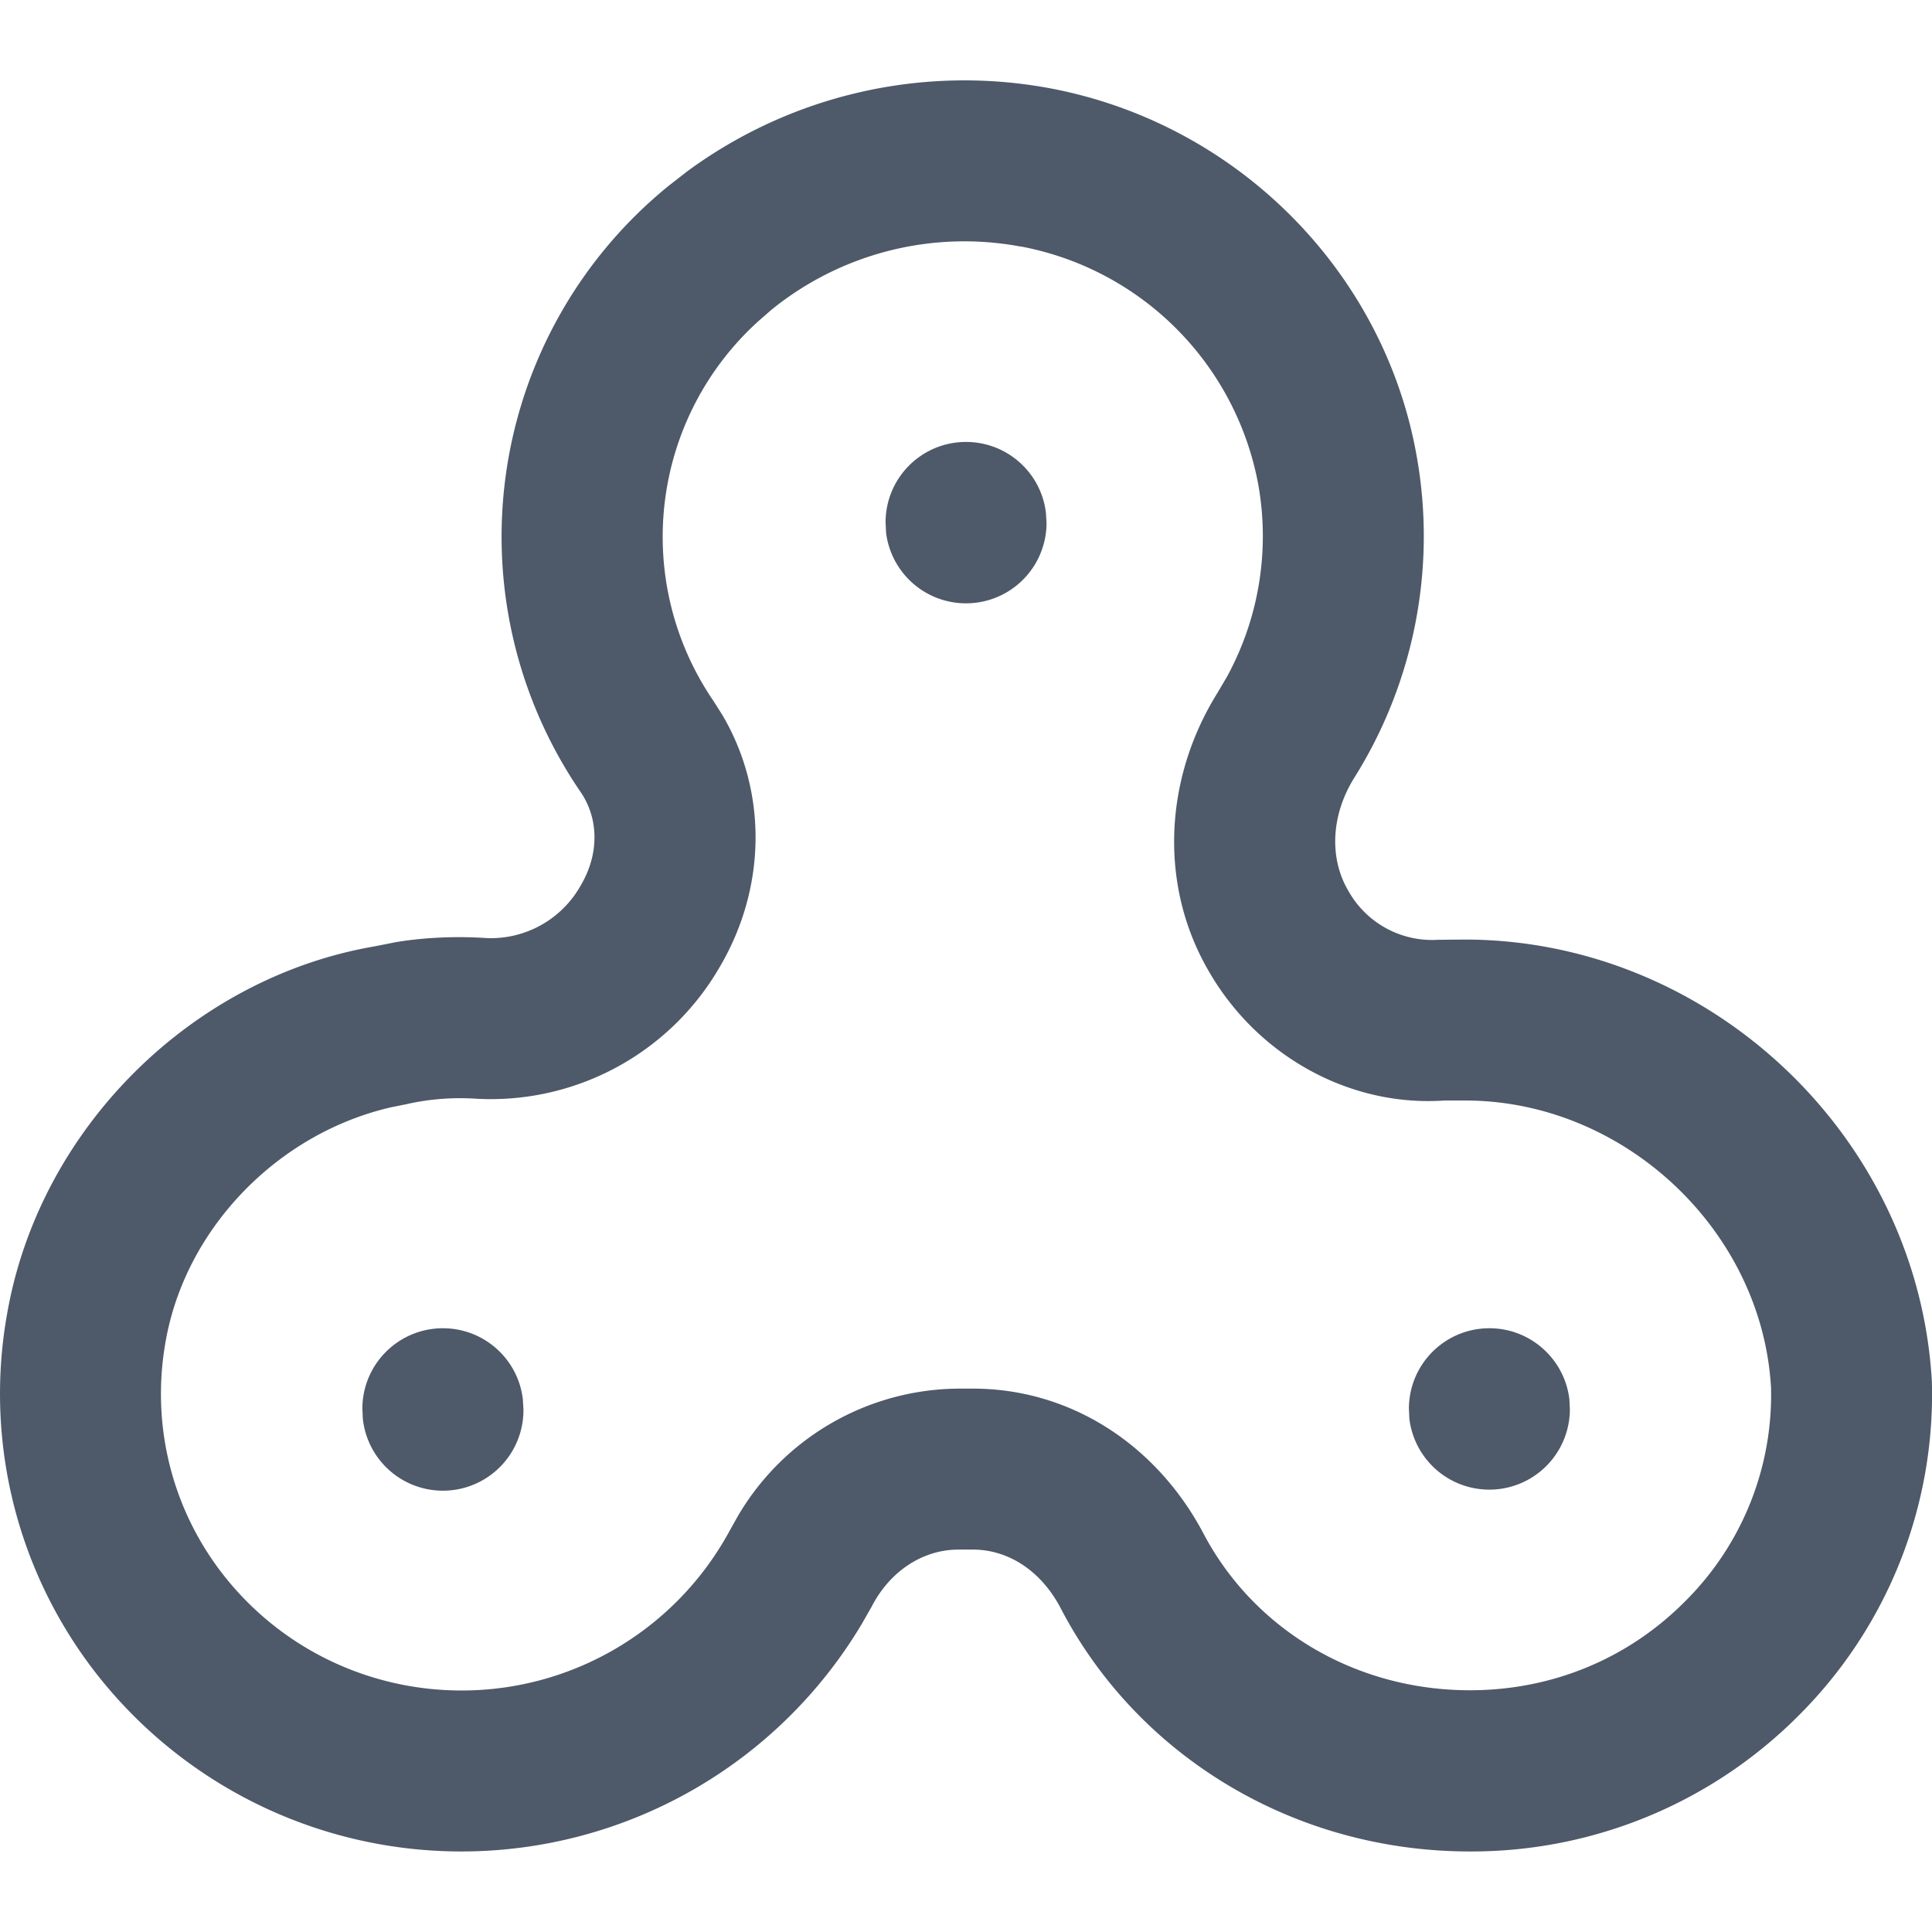
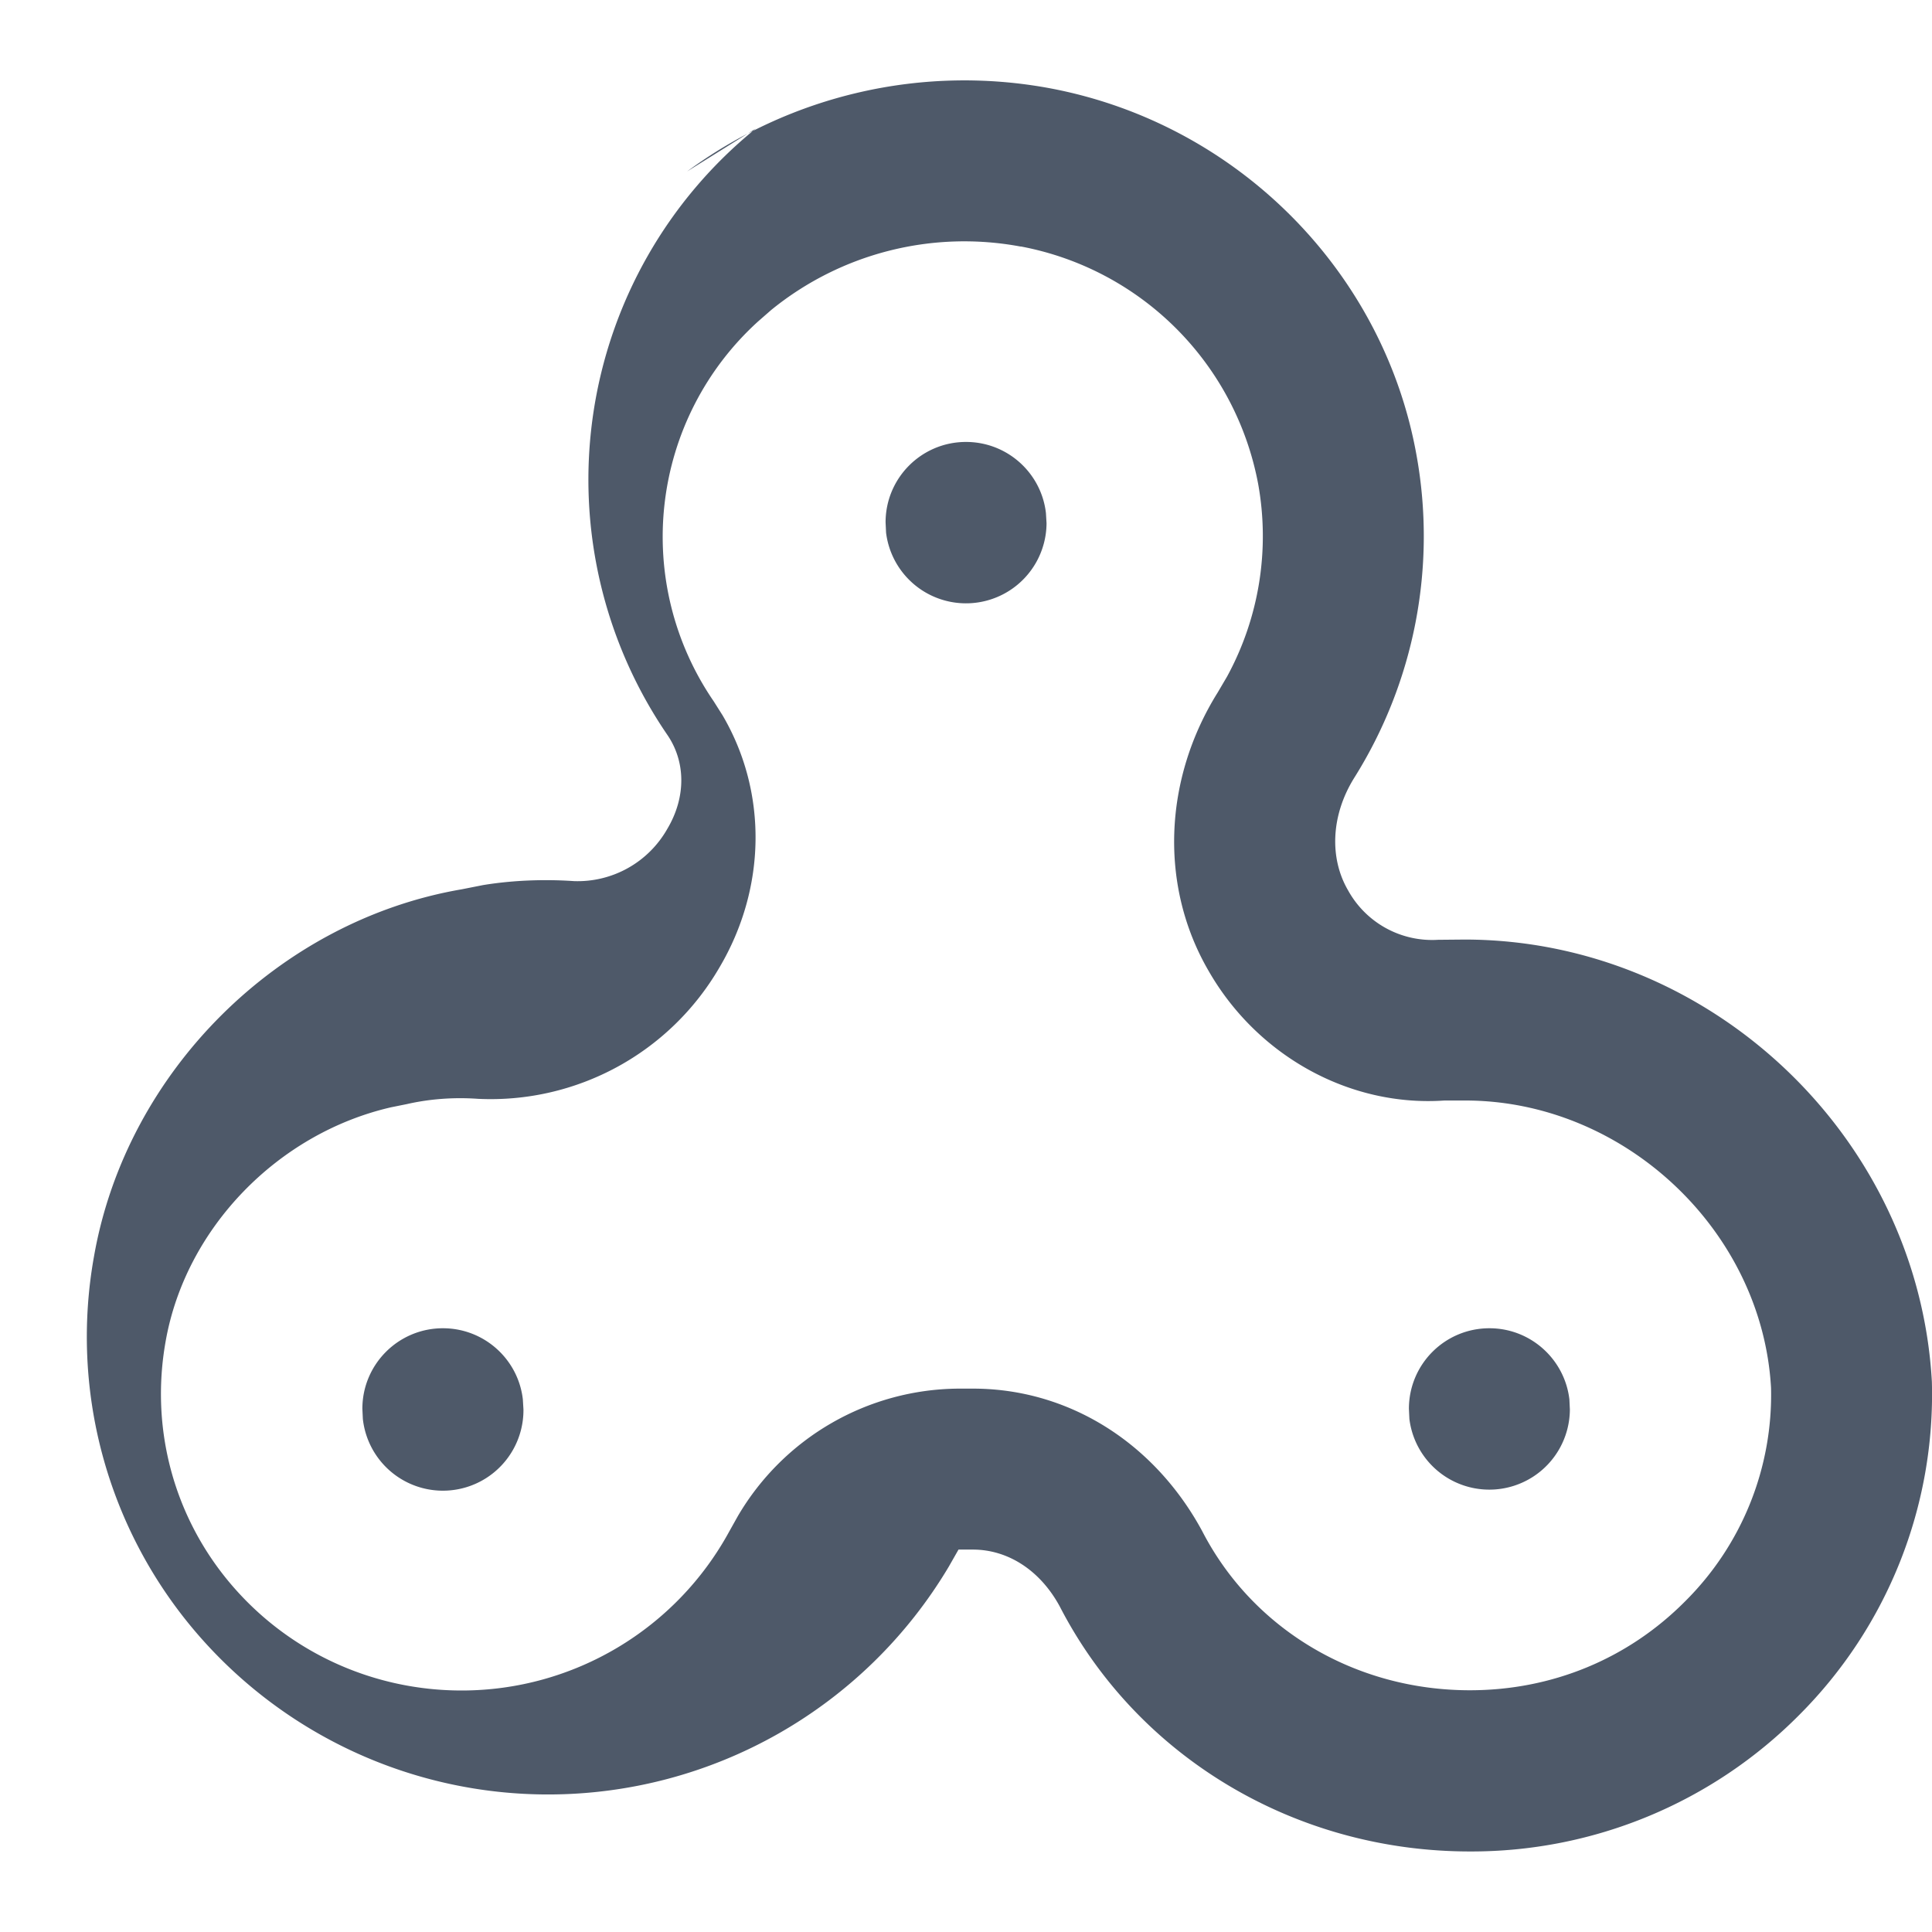
<svg xmlns="http://www.w3.org/2000/svg" t="1741856026186" class="icon" viewBox="0 0 1024 1024" version="1.1" p-id="7566" width="128" height="128">
-   <path d="M364.16 90.88A247.936 247.936 0 0 1 556.48 46.784c98.816 18.56 176.768 96.576 194.304 194.496a240.896 240.896 0 0 1-33.024 171.008c-12.352 19.84-13.248 42.56-3.2 59.712a50.88 50.88 0 0 0 47.68 26.112l13.952-0.128c129.664 0 240.448 104.064 247.744 234.368a240.32 240.32 0 0 1-70.208 176.512 244.608 244.608 0 0 1-174.72 72.448c-92.48 0-176.192-50.048-217.344-129.92-10.432-19.2-27.52-30.08-46.016-30.08h-7.616c-18.56 0-36.096 11.008-46.016 30.208l-5.184 9.088a247.104 247.104 0 0 1-212.16 120.704 245.504 245.504 0 0 1-187.2-86.4 240.96 240.96 0 0 1-53.632-198.976c17.28-98.112 98.112-177.792 194.816-194.368l11.328-2.24c15.552-2.56 32.384-3.2 48.192-2.112a54.592 54.592 0 0 0 49.472-27.648c10.112-16.96 9.728-35.776 0-49.92a239.552 239.552 0 0 1 46.976-321.344z m176.832 39.808a162.176 162.176 0 0 0-132.224 33.6l-7.104 6.208a154.112 154.112 0 0 0-23.424 201.152l4.736 7.488c23.872 40.704 23.296 91.52-1.728 133.76A140.16 140.16 0 0 1 253.312 582.4c-12.544-0.896-25.472 0-37.76 2.816l-8.256 1.664c-60.096 13.824-108.928 64.128-119.488 123.968-8.32 46.336 4.352 93.248 34.624 128.832 30.464 35.84 75.008 56.32 122.24 56.32 59.264 0 113.664-32.448 141.952-84.48l4.48-8A136.64 136.64 0 0 1 508.032 736h7.68c50.56 0 96 28.544 121.408 75.392 26.816 52.096 81.088 84.48 141.952 84.48 43.52 0 83.84-16.64 114.176-47.232a154.24 154.24 0 0 0 45.44-113.024c-4.672-83.52-77.952-152.32-162.112-152.32h-11.008c-50.304 3.456-99.136-23.68-124.928-68.608-26.24-44.992-24-101.632 4.8-147.712l4.928-8.384a155.52 155.52 0 0 0 16.448-102.272 157.632 157.632 0 0 0-125.824-125.696zM234.752 704c21.888 0 39.936 16.448 42.368 37.696l0.32 5.376a42.688 42.688 0 0 1-85.12 4.992l-0.256-5.376c0-23.616 19.136-42.688 42.688-42.688z m554.688 0c21.824 0 39.872 16.448 42.368 37.696l0.256 5.376a42.688 42.688 0 0 1-85.056 4.992l-0.256-5.376c0-23.616 19.072-42.688 42.688-42.688zM512 234.24c21.888 0 39.936 16.448 42.368 37.696l0.32 5.376a42.688 42.688 0 0 1-85.056 4.992l-0.256-5.44c0-23.552 19.072-42.624 42.624-42.624z" fill="#4E5969" p-id="7567" />
+   <path d="M364.16 90.88A247.936 247.936 0 0 1 556.48 46.784c98.816 18.56 176.768 96.576 194.304 194.496a240.896 240.896 0 0 1-33.024 171.008c-12.352 19.84-13.248 42.56-3.2 59.712a50.88 50.88 0 0 0 47.68 26.112l13.952-0.128c129.664 0 240.448 104.064 247.744 234.368a240.32 240.32 0 0 1-70.208 176.512 244.608 244.608 0 0 1-174.72 72.448c-92.48 0-176.192-50.048-217.344-129.92-10.432-19.2-27.52-30.08-46.016-30.08h-7.616l-5.184 9.088a247.104 247.104 0 0 1-212.16 120.704 245.504 245.504 0 0 1-187.2-86.4 240.96 240.96 0 0 1-53.632-198.976c17.28-98.112 98.112-177.792 194.816-194.368l11.328-2.24c15.552-2.56 32.384-3.2 48.192-2.112a54.592 54.592 0 0 0 49.472-27.648c10.112-16.96 9.728-35.776 0-49.92a239.552 239.552 0 0 1 46.976-321.344z m176.832 39.808a162.176 162.176 0 0 0-132.224 33.6l-7.104 6.208a154.112 154.112 0 0 0-23.424 201.152l4.736 7.488c23.872 40.704 23.296 91.52-1.728 133.76A140.16 140.16 0 0 1 253.312 582.4c-12.544-0.896-25.472 0-37.76 2.816l-8.256 1.664c-60.096 13.824-108.928 64.128-119.488 123.968-8.32 46.336 4.352 93.248 34.624 128.832 30.464 35.84 75.008 56.32 122.24 56.32 59.264 0 113.664-32.448 141.952-84.48l4.48-8A136.64 136.64 0 0 1 508.032 736h7.68c50.56 0 96 28.544 121.408 75.392 26.816 52.096 81.088 84.48 141.952 84.48 43.52 0 83.84-16.64 114.176-47.232a154.24 154.24 0 0 0 45.44-113.024c-4.672-83.52-77.952-152.32-162.112-152.32h-11.008c-50.304 3.456-99.136-23.68-124.928-68.608-26.24-44.992-24-101.632 4.8-147.712l4.928-8.384a155.52 155.52 0 0 0 16.448-102.272 157.632 157.632 0 0 0-125.824-125.696zM234.752 704c21.888 0 39.936 16.448 42.368 37.696l0.32 5.376a42.688 42.688 0 0 1-85.12 4.992l-0.256-5.376c0-23.616 19.136-42.688 42.688-42.688z m554.688 0c21.824 0 39.872 16.448 42.368 37.696l0.256 5.376a42.688 42.688 0 0 1-85.056 4.992l-0.256-5.376c0-23.616 19.072-42.688 42.688-42.688zM512 234.24c21.888 0 39.936 16.448 42.368 37.696l0.32 5.376a42.688 42.688 0 0 1-85.056 4.992l-0.256-5.44c0-23.552 19.072-42.624 42.624-42.624z" fill="#4E5969" p-id="7567" />
</svg>